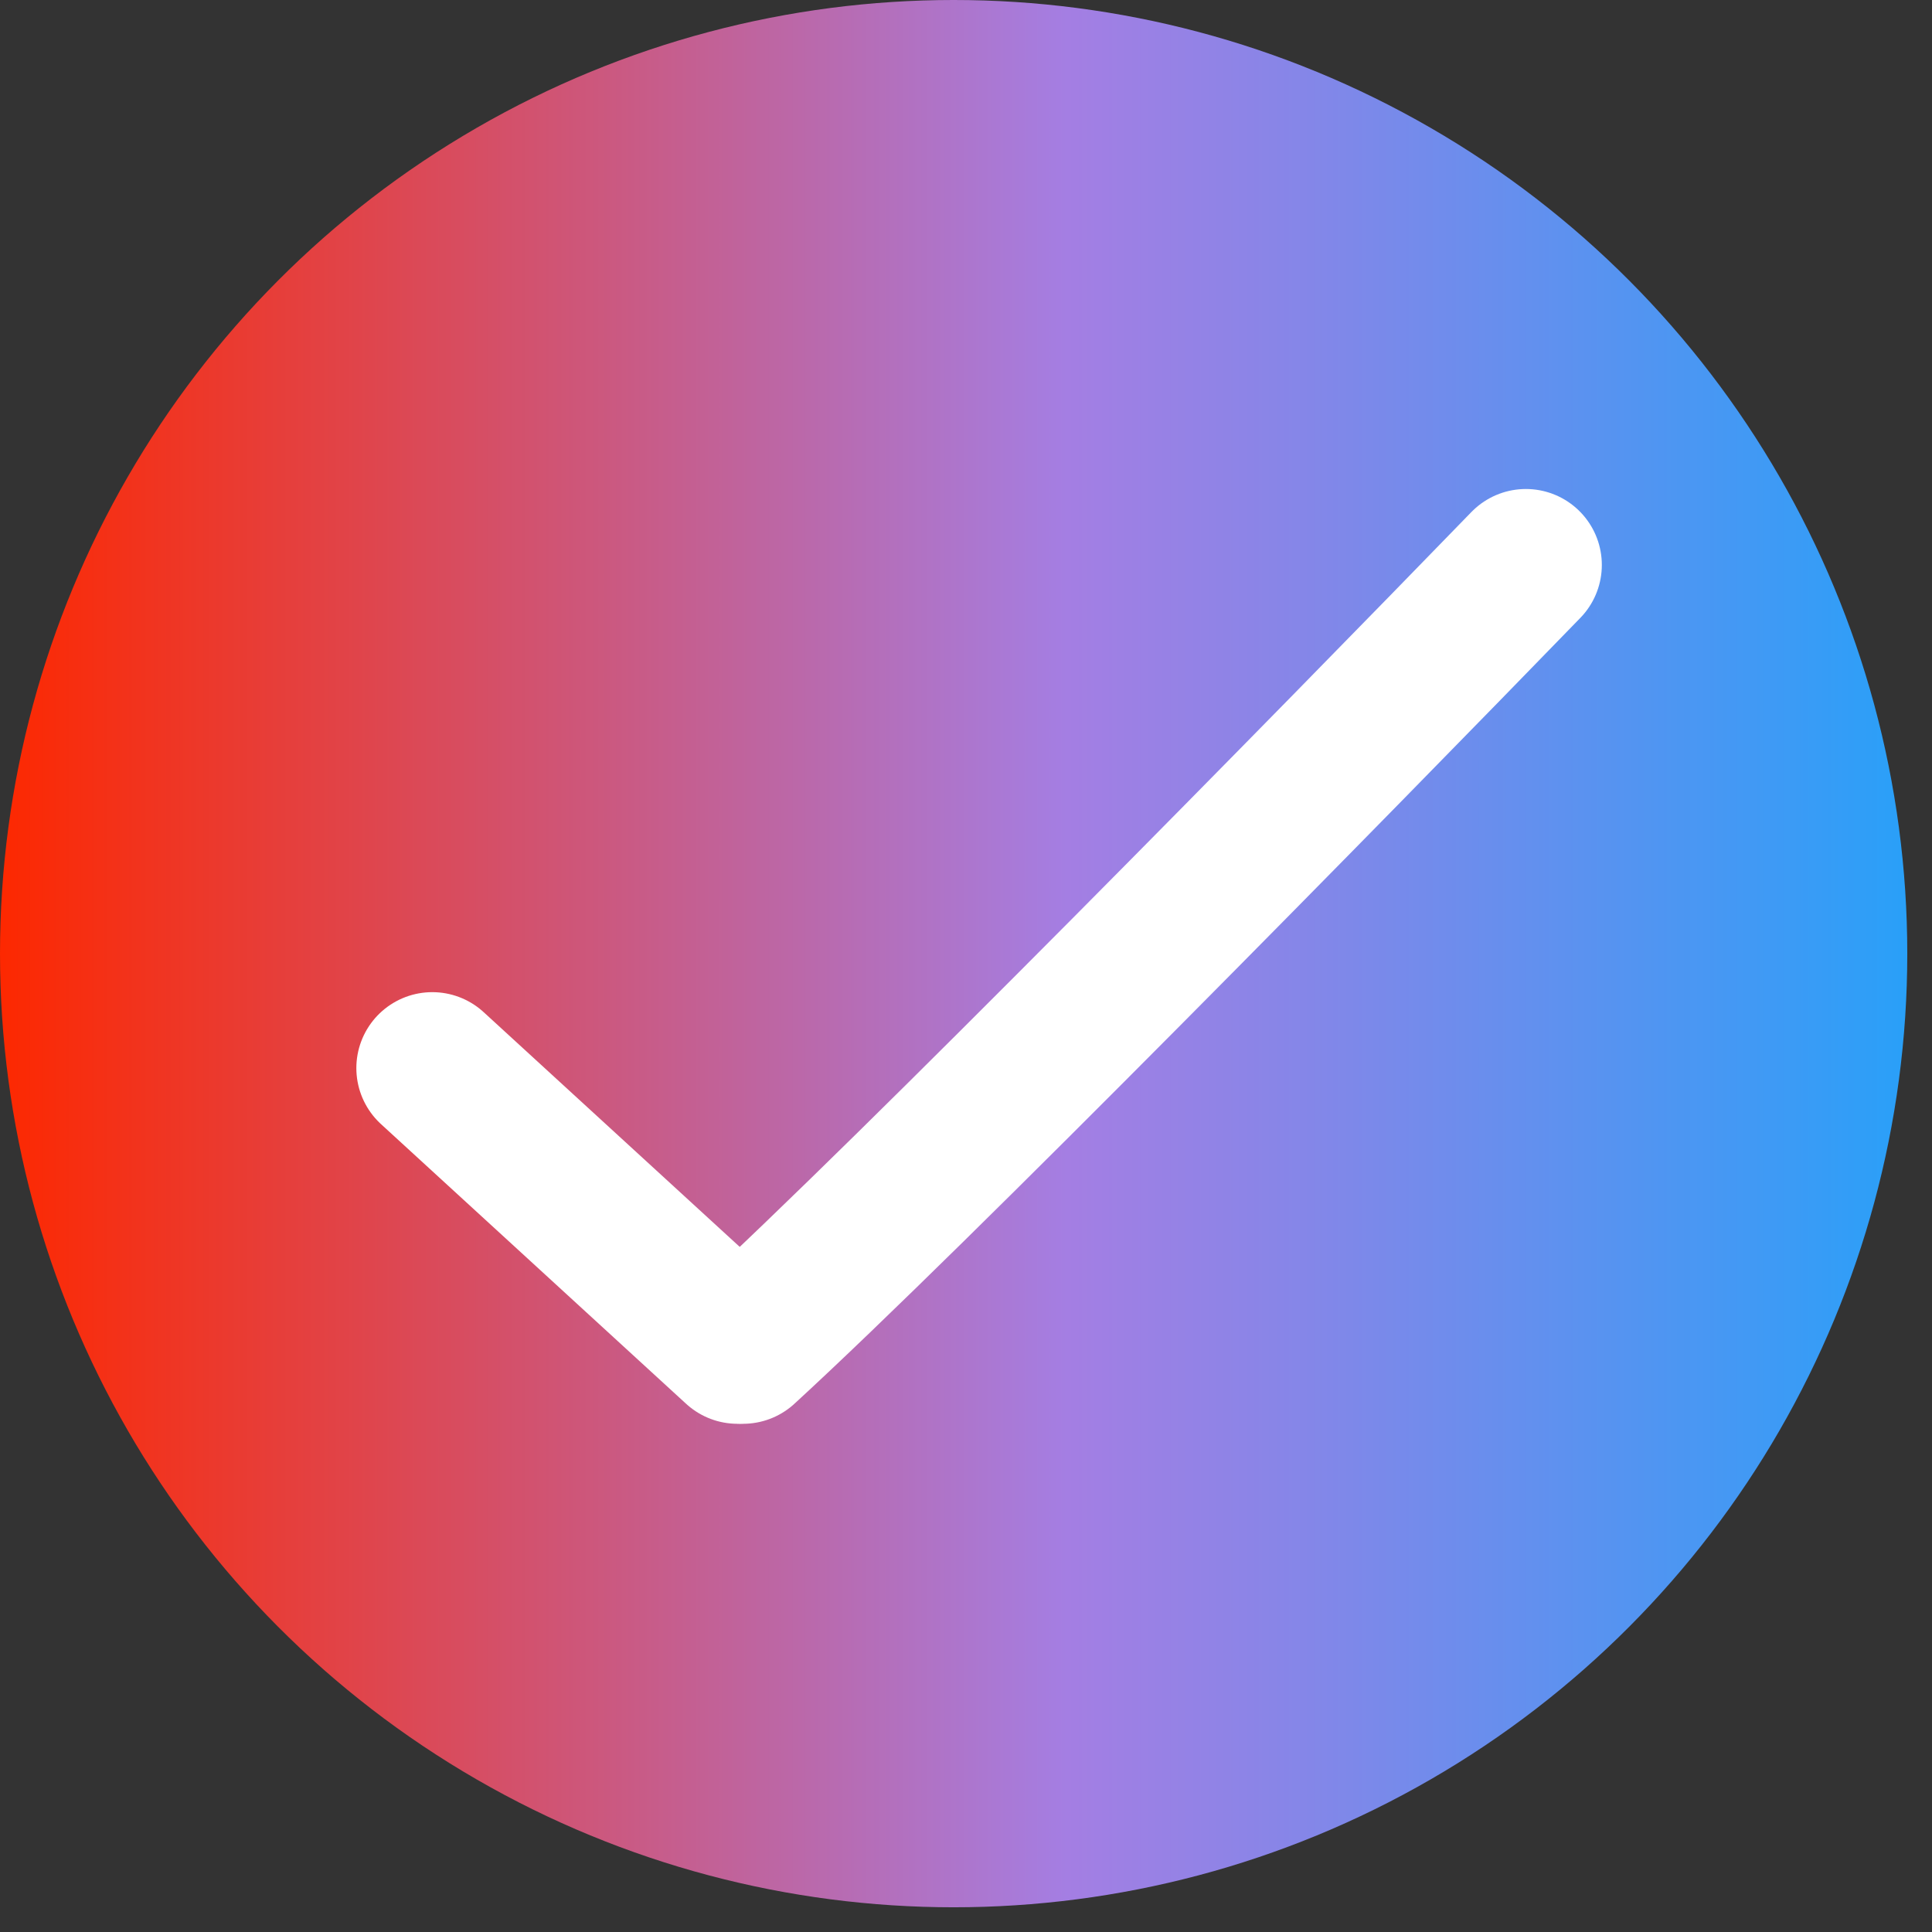
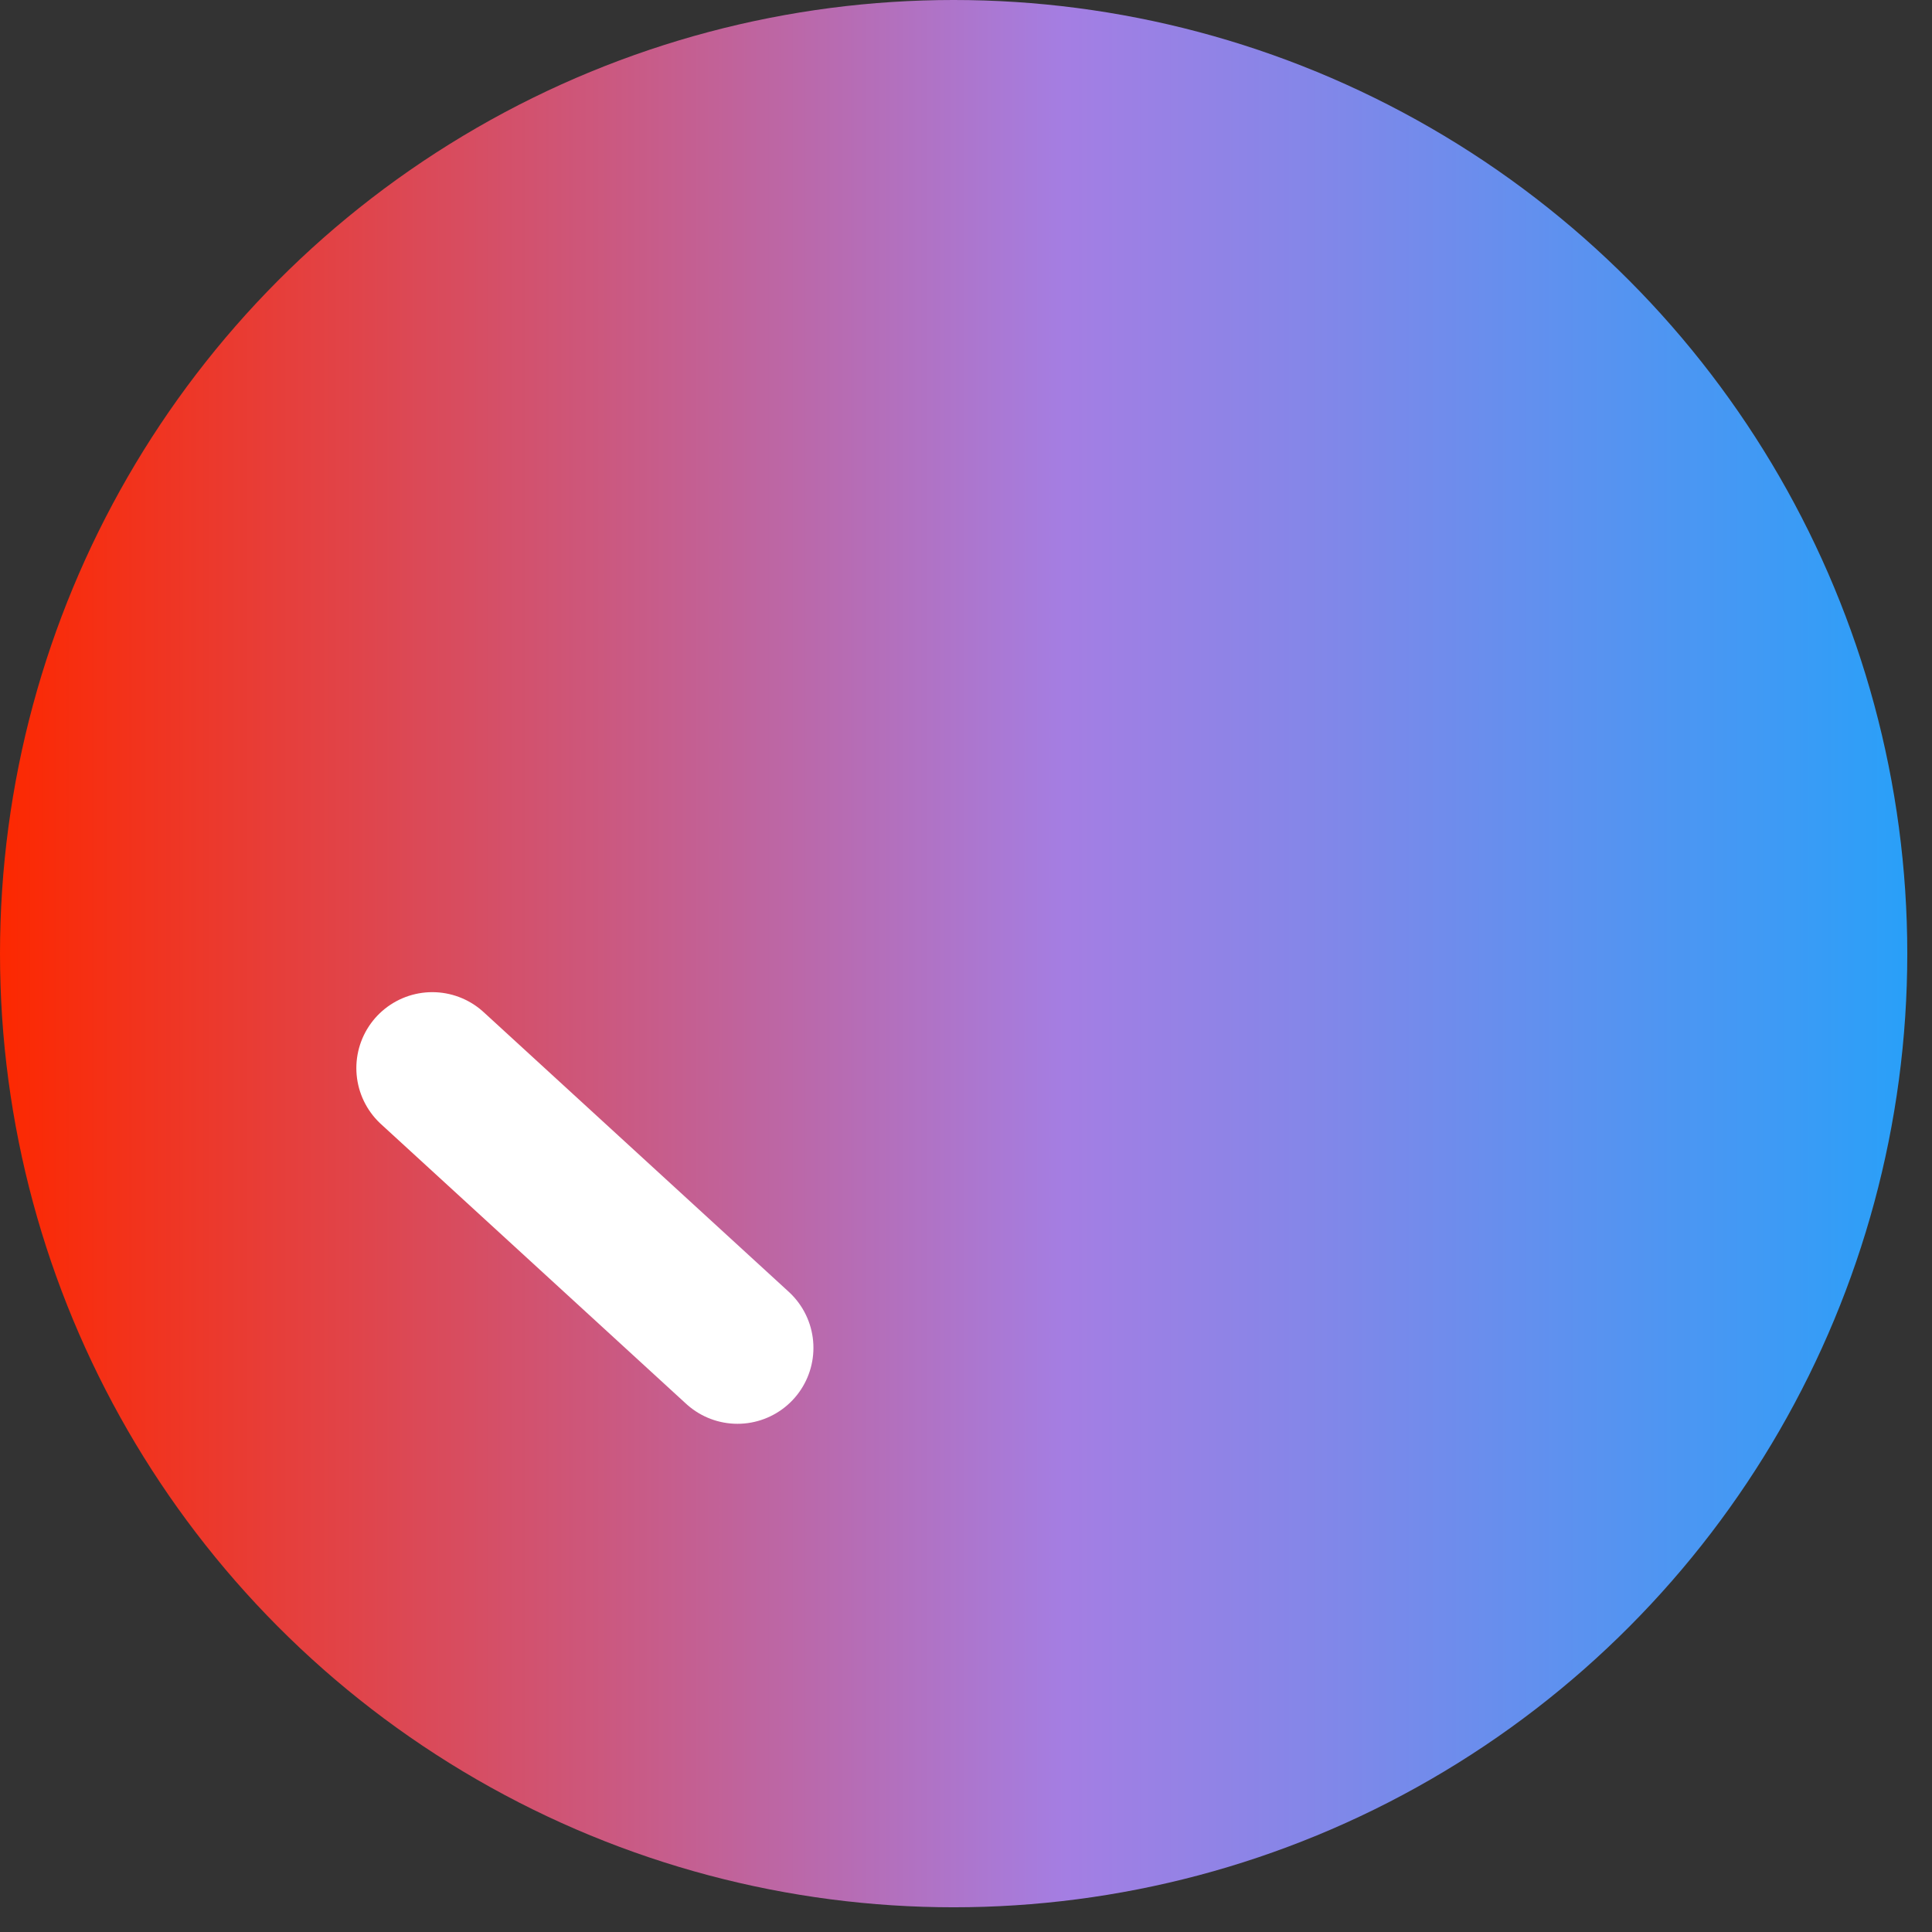
<svg xmlns="http://www.w3.org/2000/svg" width="53" height="53" viewBox="0 0 53 53" fill="none">
  <rect x="0" y="0" width="53" height="53" fill="#333333" stroke="none" />
  <circle cx="26.161" cy="26.161" r="26.161" fill="url(#paint0_linear_4264_5810)" />
-   <path d="M20.383 36.975C25.019 32.724 36.632 20.885 41.859 15.498" stroke="white" stroke-width="4.167" stroke-linecap="round" />
  <path d="M20.231 36.975L11.859 29.301" stroke="white" stroke-width="4.167" stroke-linecap="round" />
  <defs>
    <linearGradient id="paint0_linear_4264_5810" x1="59.914" y1="26.161" x2="-0.031" y2="26.161" gradientUnits="userSpaceOnUse">
      <stop offset="0.009" stop-color="#00ABFF" />
      <stop offset="0.167" stop-color="#379CF6" />
      <stop offset="0.403" stop-color="#8586E8" />
      <stop offset="0.511" stop-color="#A47EE3" />
      <stop offset="0.79" stop-color="#D84C5F" />
      <stop offset="1" stop-color="#FD2800" />
    </linearGradient>
  </defs>
</svg>